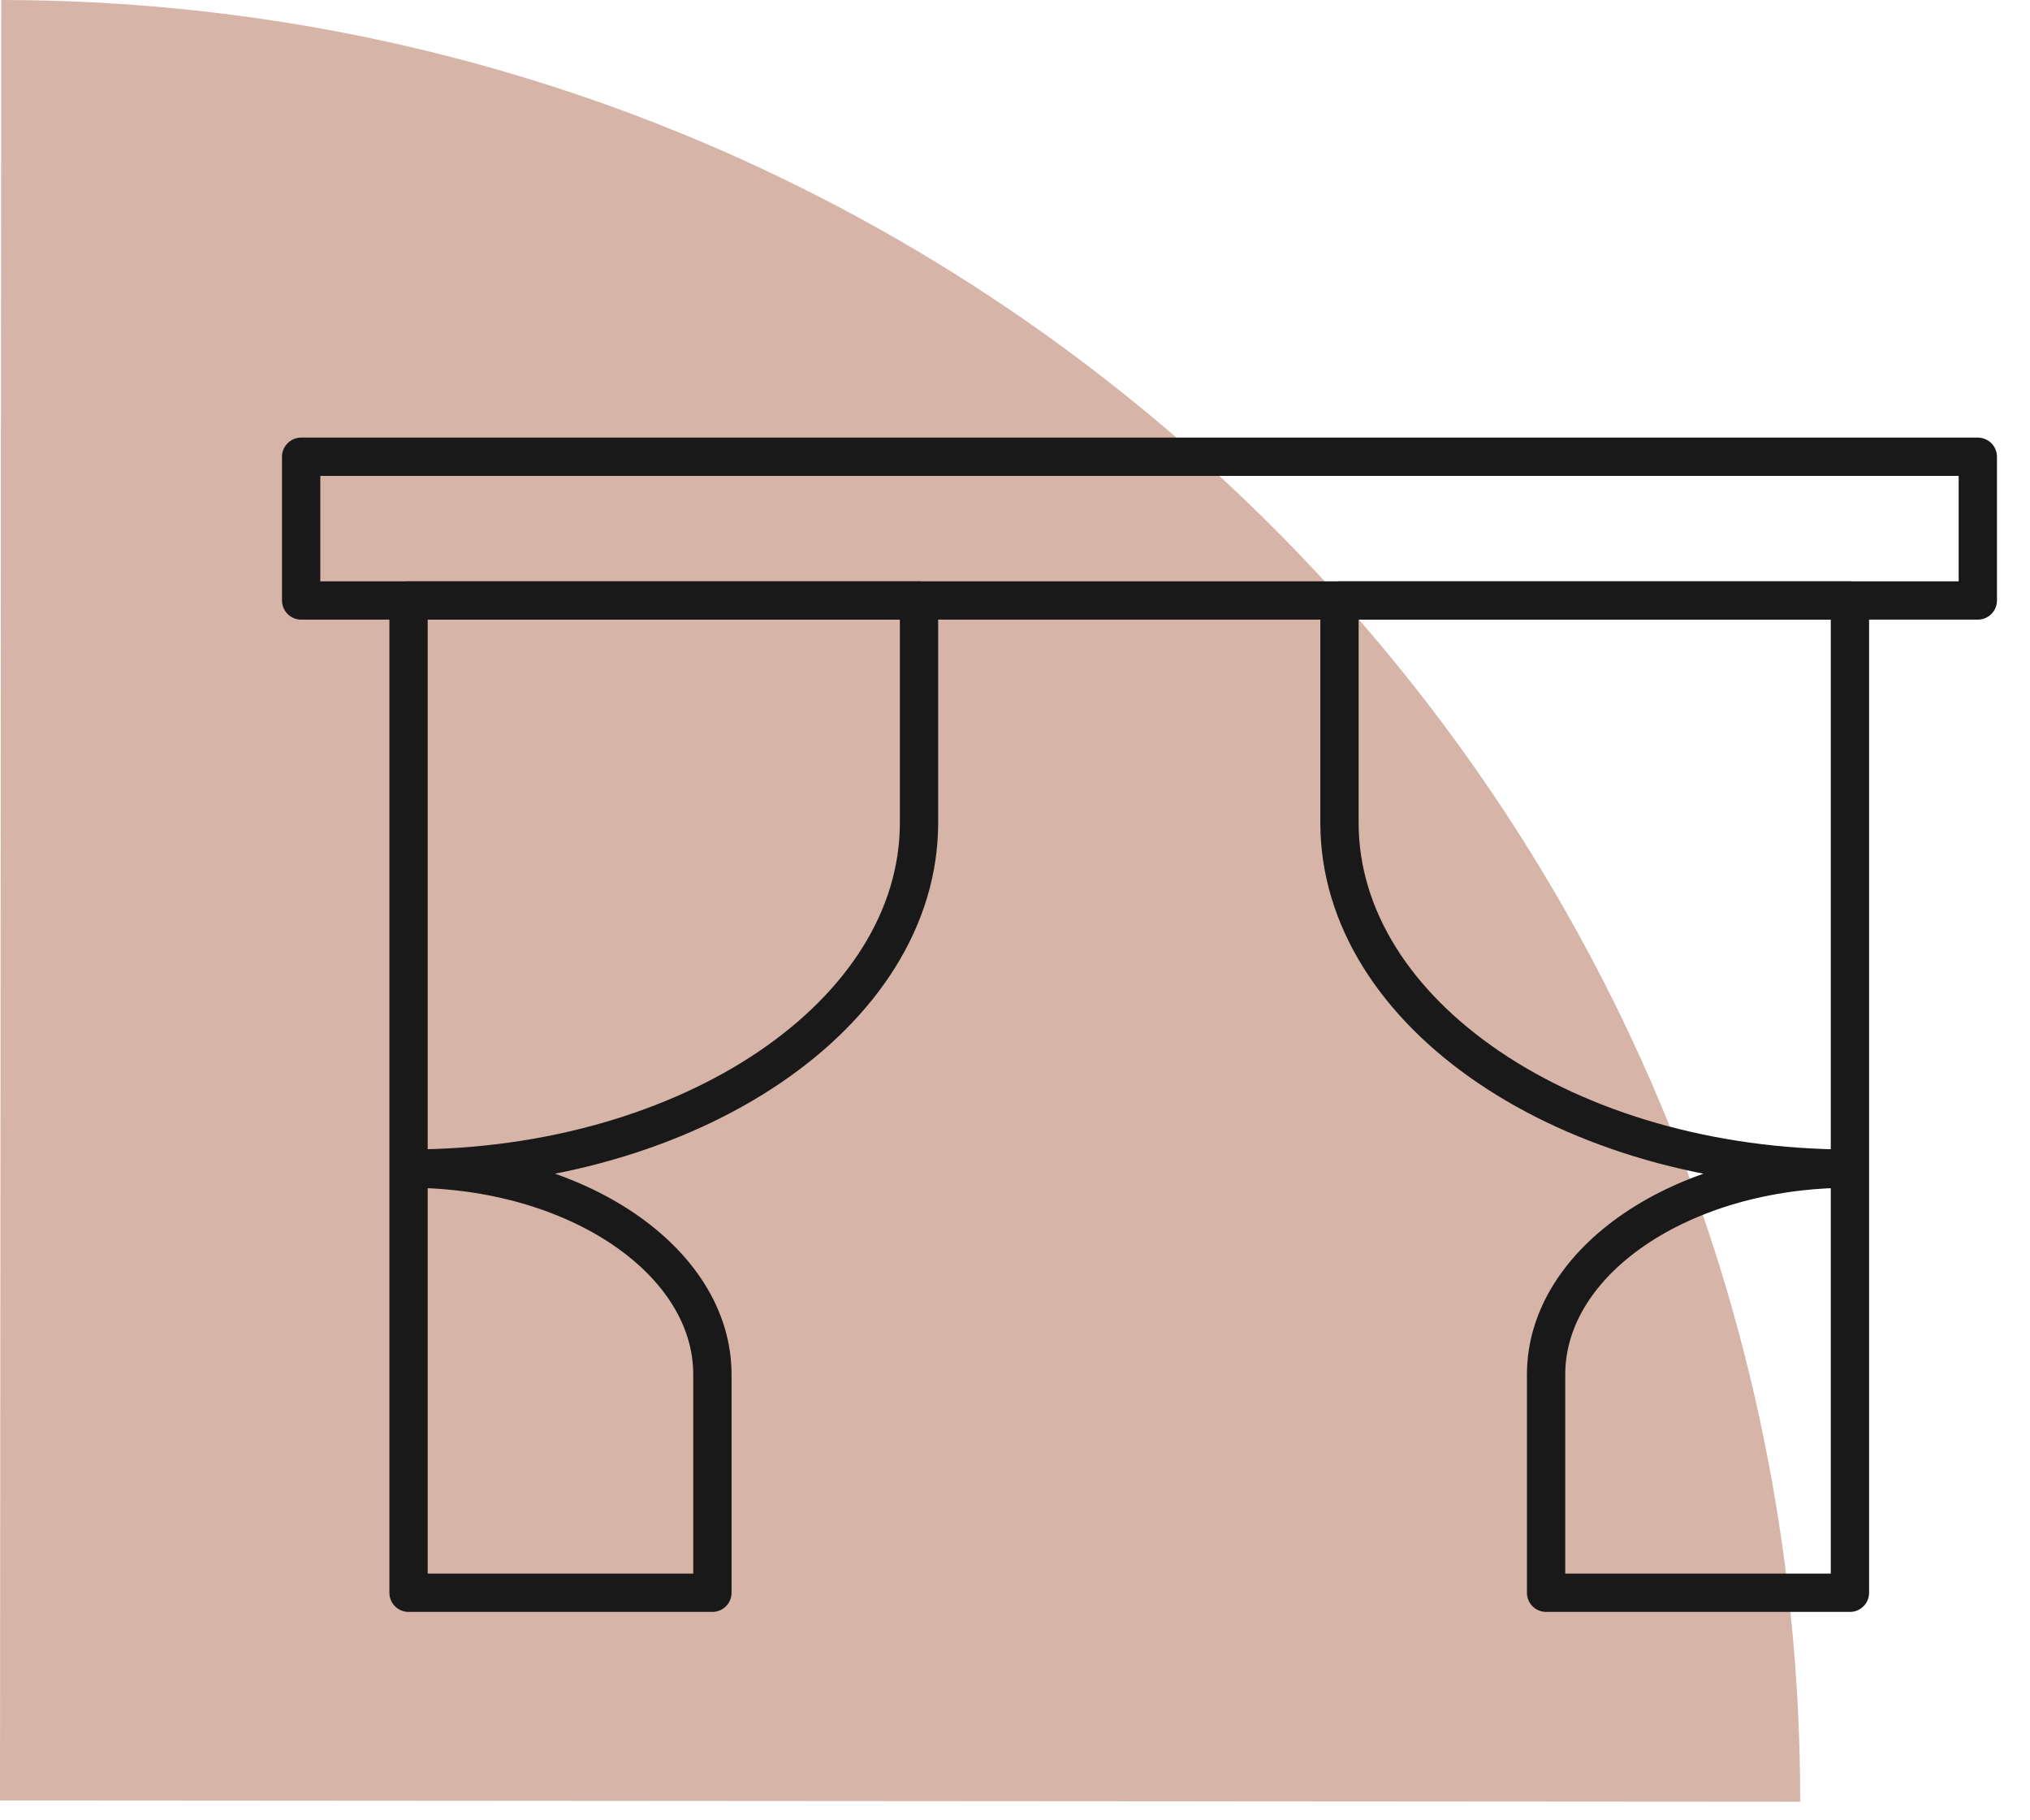
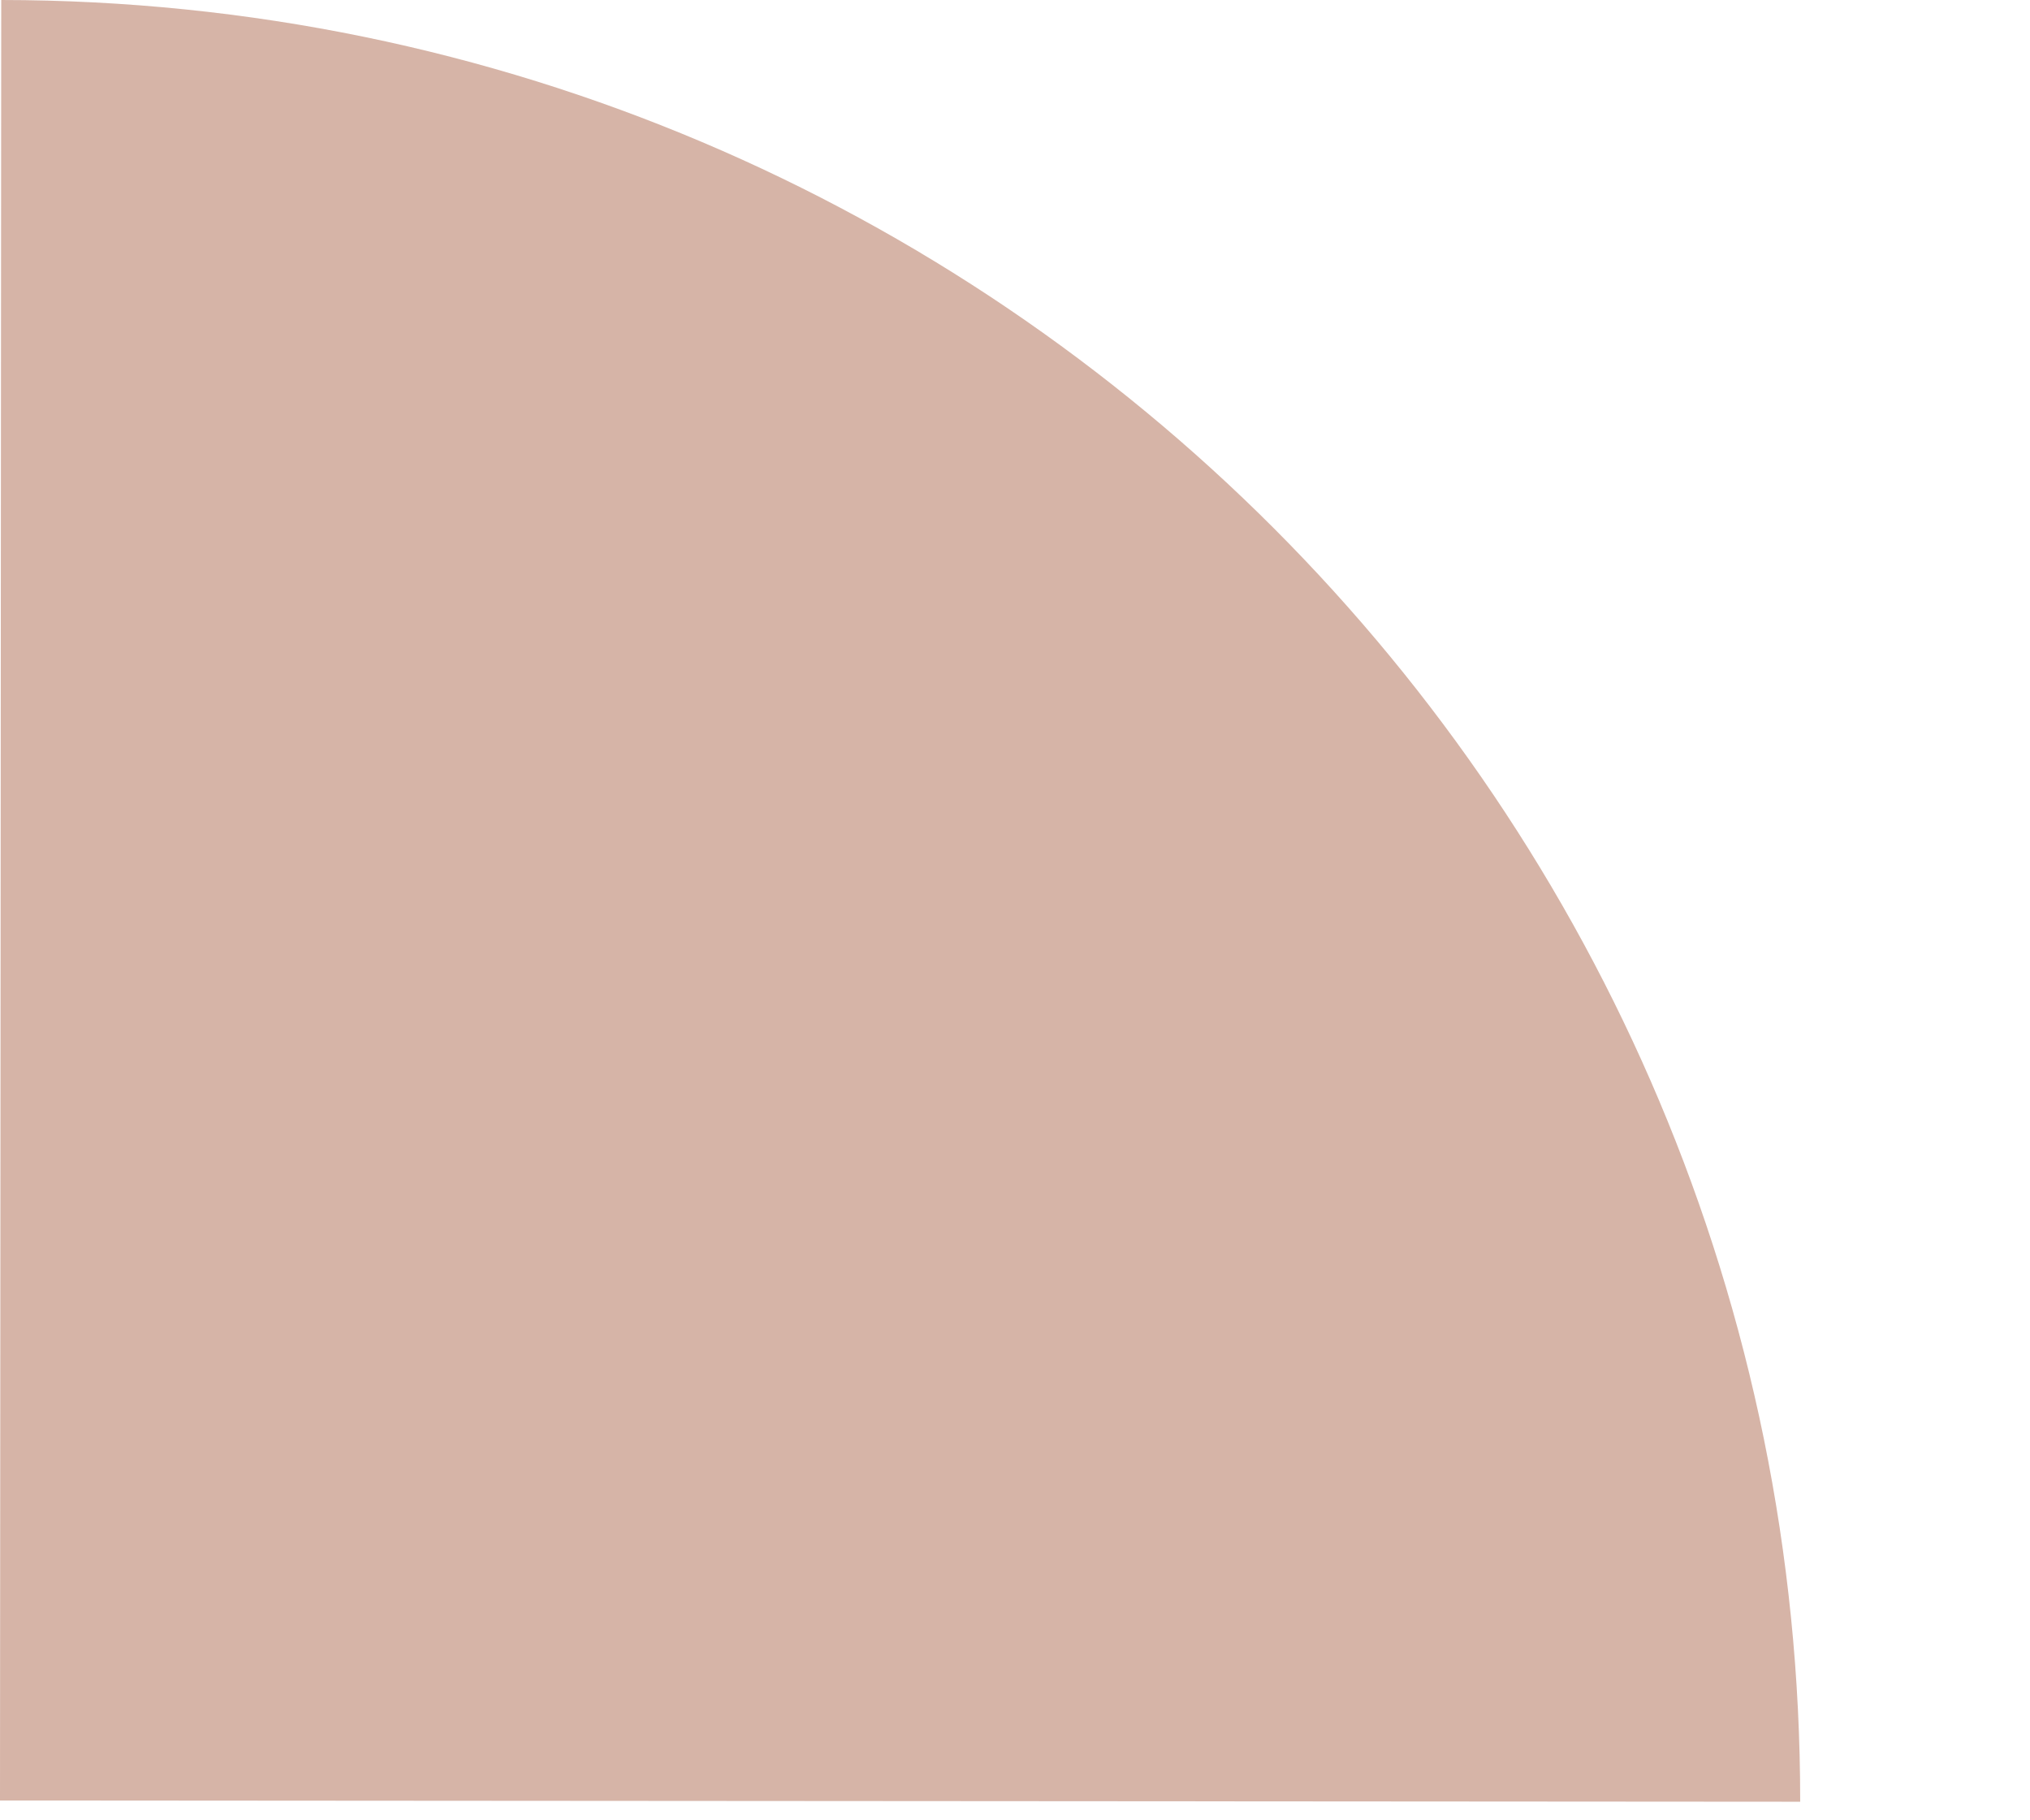
<svg xmlns="http://www.w3.org/2000/svg" width="106" height="95" viewBox="0 0 106 95" fill="none">
  <path d="M94 94.065C94.036 42.15 51.98 0.036 0.065 -5.56447e-05L0 94L94 94.065Z" fill="#D6B4A7" />
  <g clip-path="url(#clip0_5203_1159)">
    <path d="M37.199 83.154V71.759C37.199 65.823 30.096 61.011 21.333 61.011C36.054 61.011 47.988 52.927 47.988 42.954V31.349H21.333V83.154H37.199Z" stroke="#191919" stroke-width="2" stroke-miterlimit="10" stroke-linejoin="round" />
-     <path d="M80.732 83.154V71.759C80.732 65.823 87.836 61.011 96.598 61.011C81.877 61.011 69.943 52.927 69.943 42.954V31.349H96.598V83.154H80.732Z" stroke="#191919" stroke-width="2" stroke-miterlimit="10" stroke-linejoin="round" />
-     <path d="M103.275 31.349H15.725V23.846H103.275V31.349Z" stroke="#191919" stroke-width="2" stroke-miterlimit="10" stroke-linejoin="round" />
  </g>
  <defs>
    <clipPath id="clip0_5203_1159">
-       <rect width="93" height="63" fill="white" transform="translate(13 22)" />
-     </clipPath>
+       </clipPath>
  </defs>
</svg>